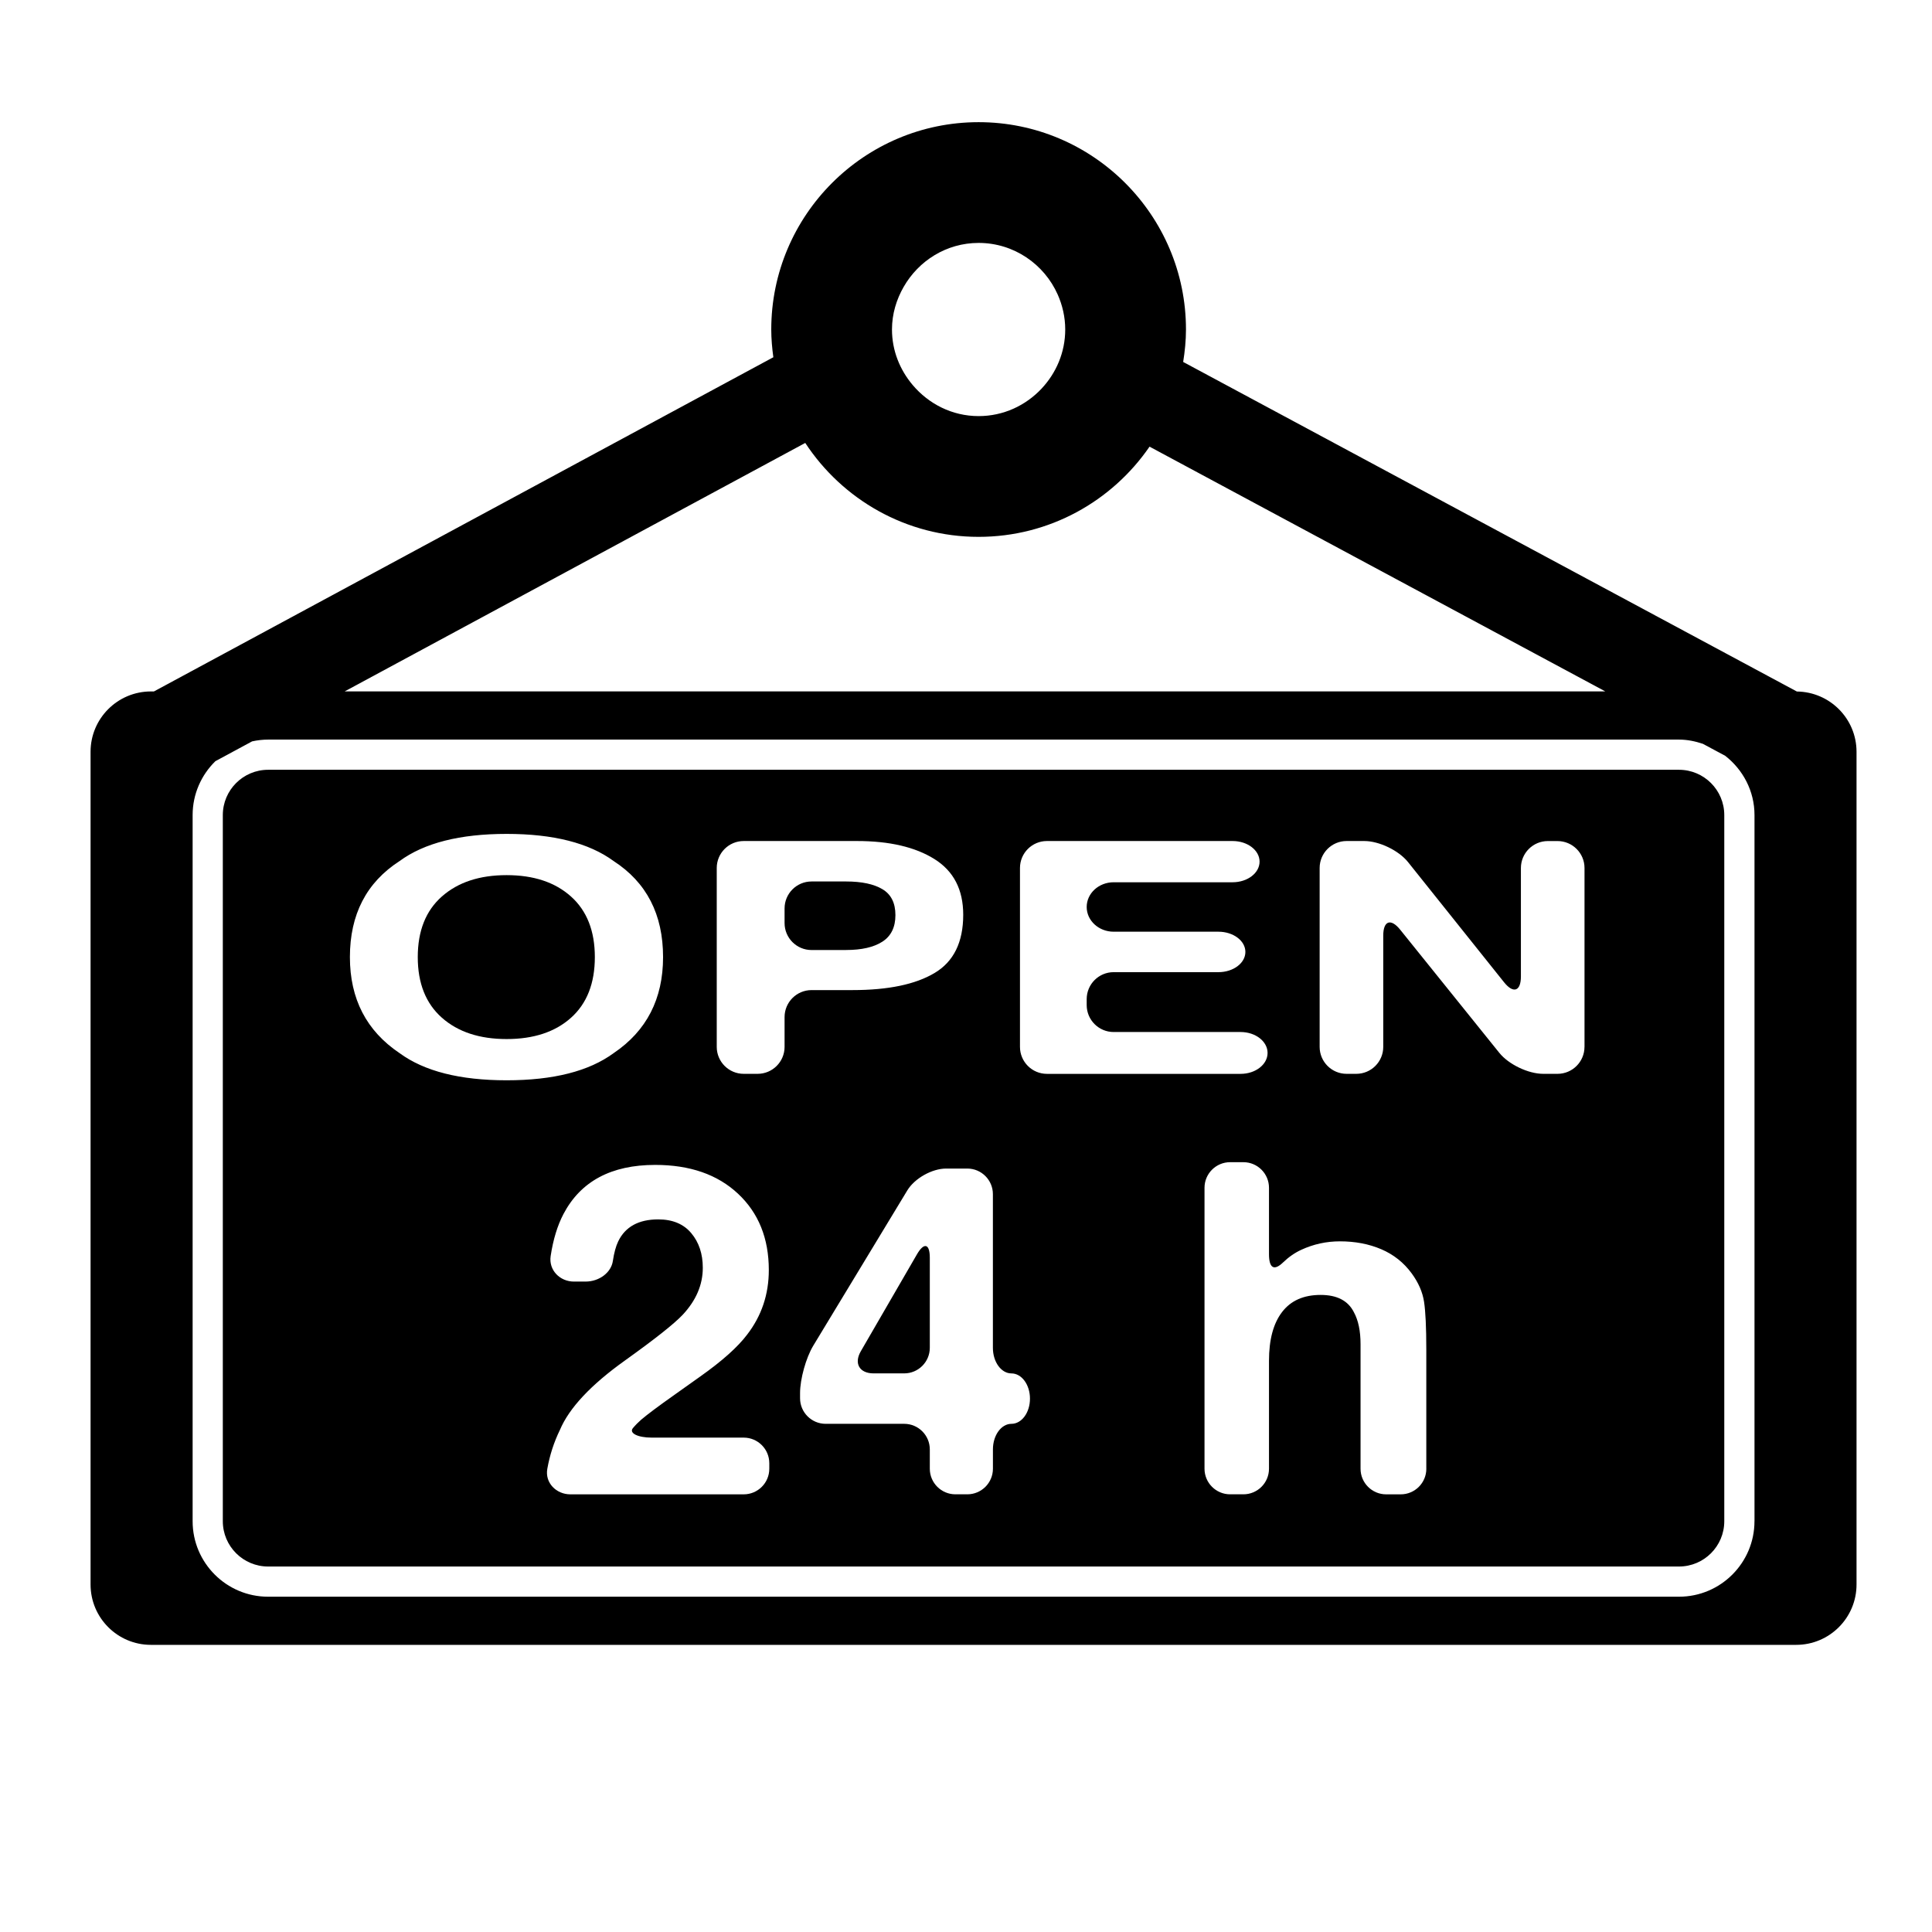
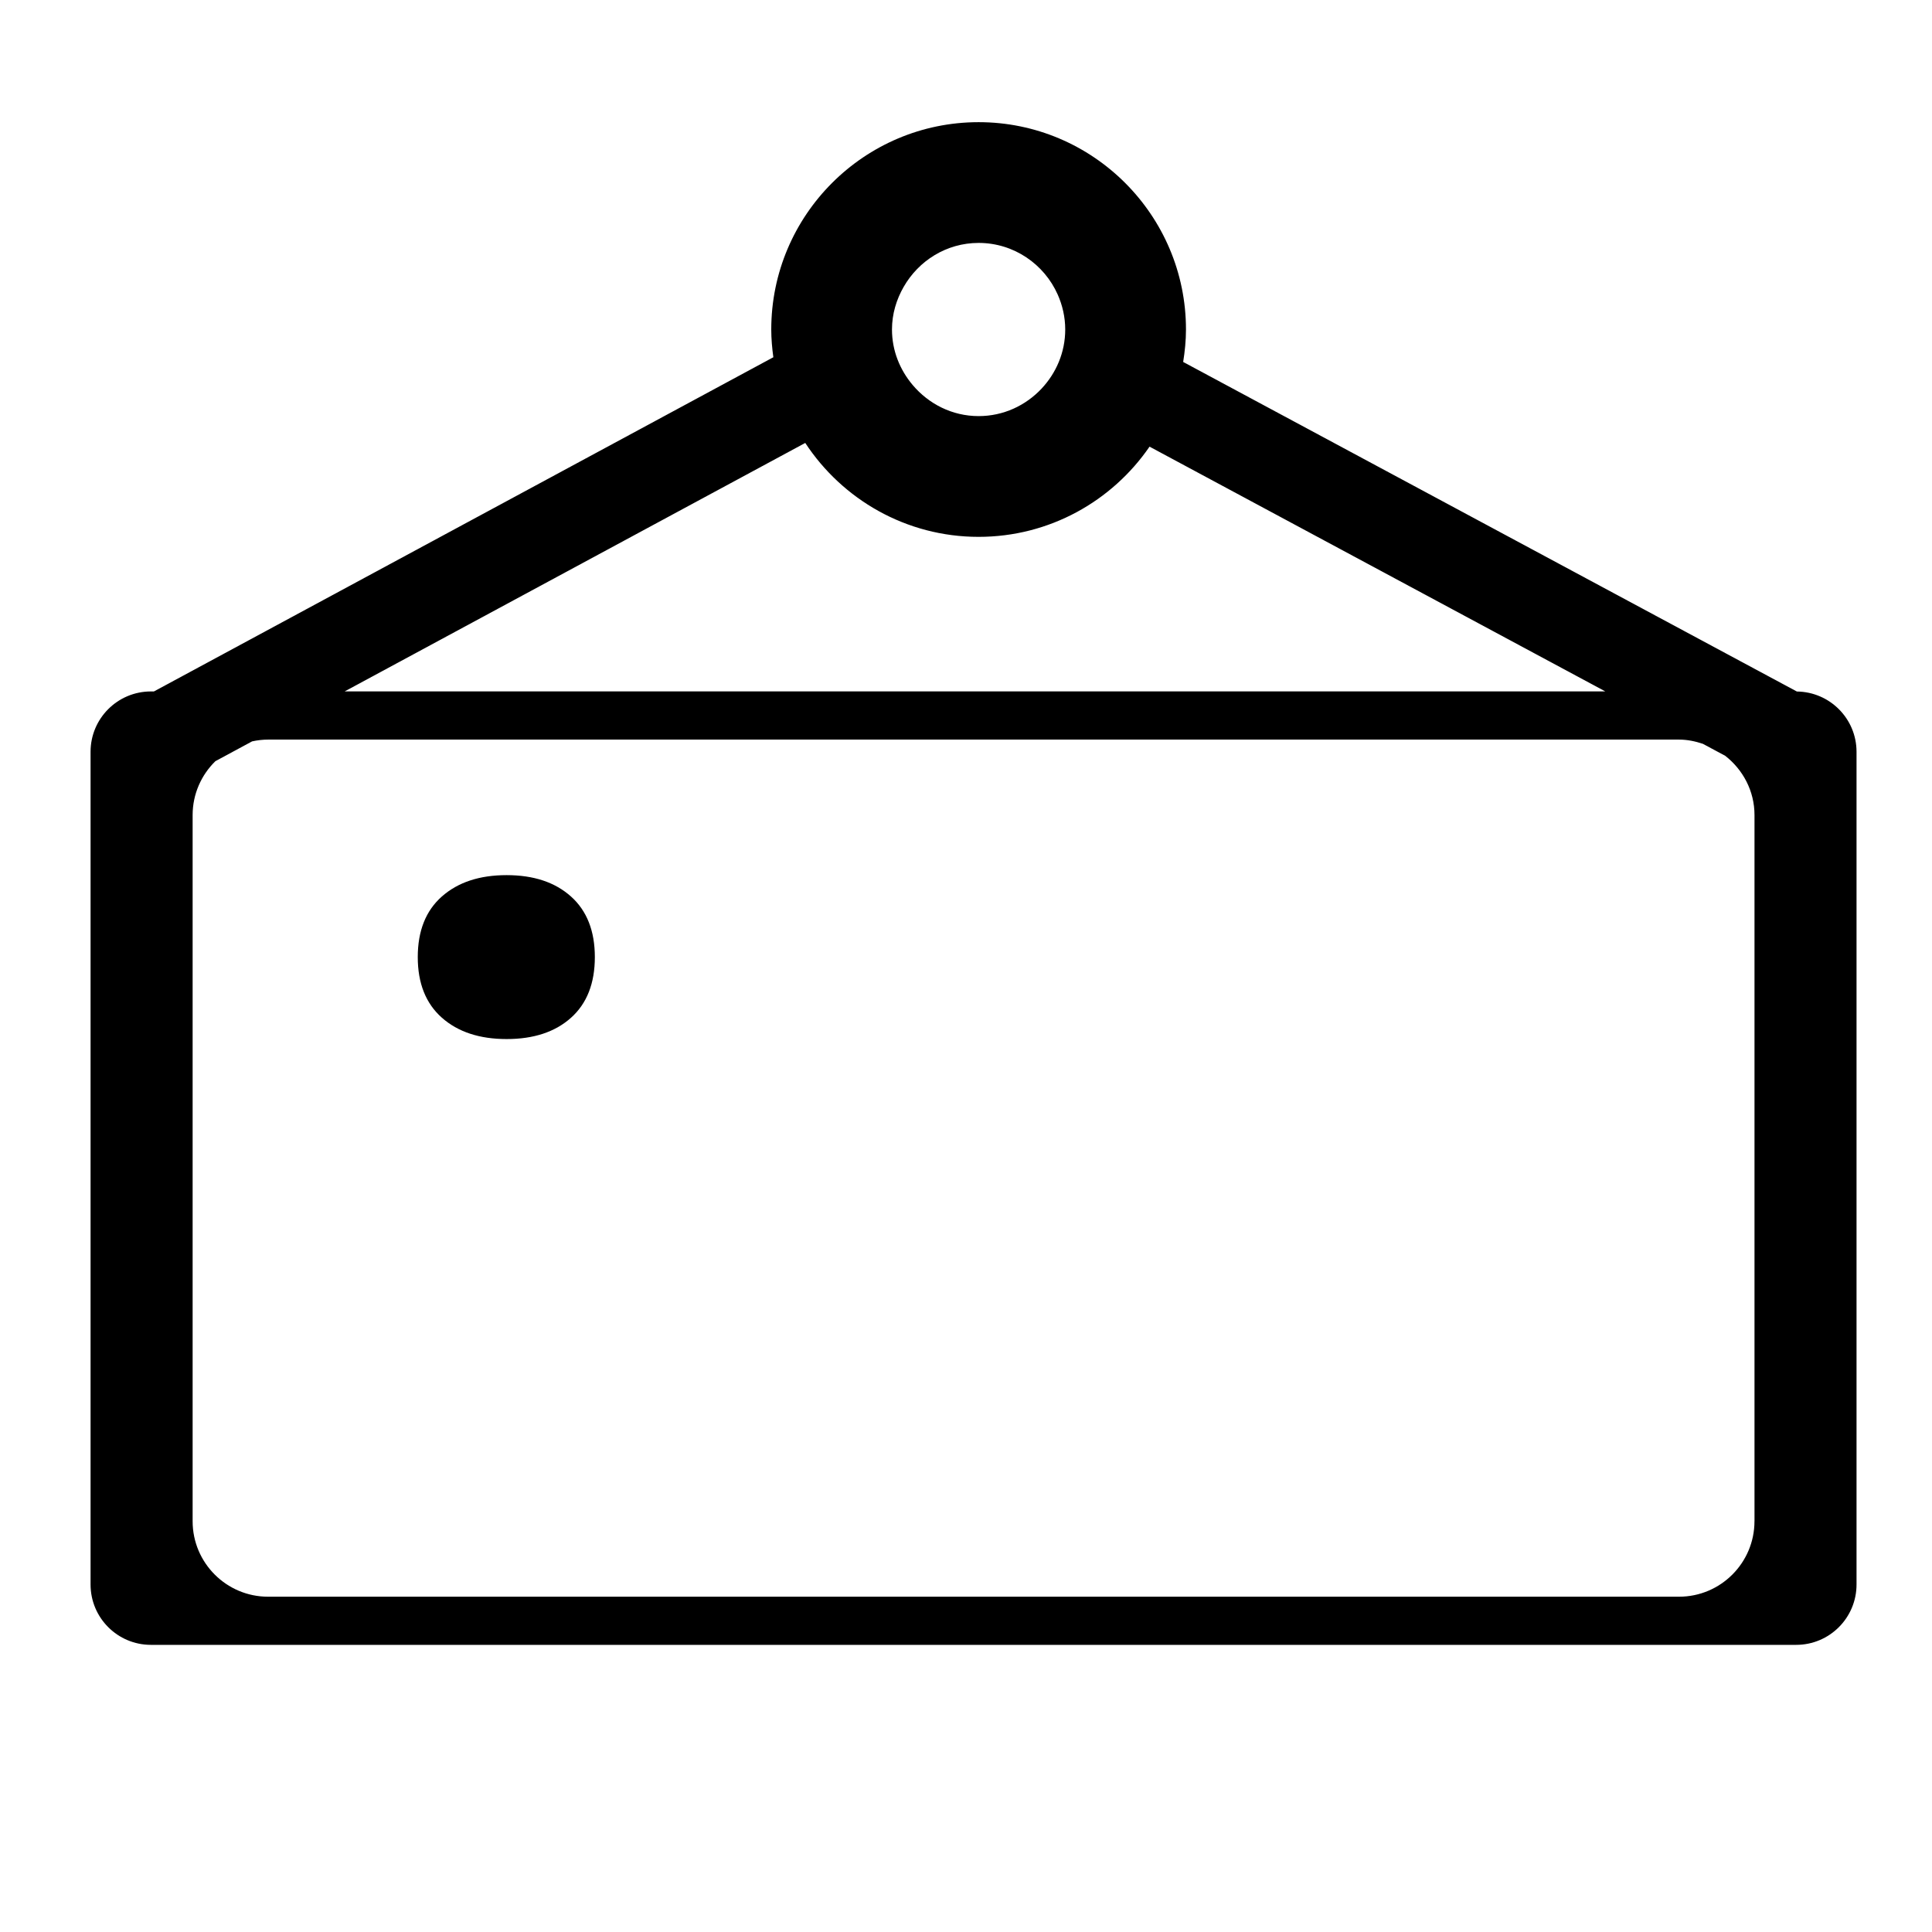
<svg xmlns="http://www.w3.org/2000/svg" version="1.1" id="Capa_1" x="0px" y="0px" width="64px" height="64px" viewBox="0 0 64 64" enable-background="new 0 0 64 64" xml:space="preserve">
  <g>
-     <path d="M28.028,31.47c0.516,0,0.918-0.092,1.204-0.277c0.286-0.185,0.43-0.478,0.43-0.879c0-0.401-0.143-0.687-0.43-0.858   c-0.286-0.171-0.688-0.256-1.204-0.256h-1.145c-0.493,0-0.893,0.4-0.893,0.893v0.485c0,0.493,0.4,0.893,0.893,0.893H28.028z" />
    <path d="M3,52.488c0,1.105,0.895,2,2,2h54.5c1.105,0,2-0.895,2-2V24.905c0-1.097-0.883-1.985-1.977-1.998L39.194,11.99   c0.056-0.351,0.093-0.708,0.093-1.075c0-3.787-3.081-6.868-6.869-6.868s-6.869,3.081-6.869,6.868c0,0.312,0.028,0.618,0.069,0.919   L5.099,22.905H5c-1.105,0-2,0.895-2,2V52.488z M58.119,50.393c0,1.379-1.121,2.5-2.5,2.5H8.881c-1.379,0-2.5-1.121-2.5-2.5V27   c0-0.699,0.29-1.331,0.754-1.785l1.216-0.656C8.522,24.522,8.699,24.5,8.881,24.5h46.738c0.278,0,0.541,0.056,0.791,0.14   l0.74,0.397c0.586,0.458,0.97,1.163,0.97,1.963V50.393z M32.418,8.047c1.169,0,2.174,0.706,2.62,1.711   c0.157,0.355,0.249,0.745,0.249,1.157c0,0.759-0.302,1.446-0.785,1.96c-0.524,0.557-1.261,0.909-2.084,0.909   c-0.879,0-1.658-0.406-2.185-1.031c-0.421-0.499-0.685-1.135-0.685-1.838c0-0.515,0.147-0.992,0.386-1.41   C30.429,8.639,31.351,8.047,32.418,8.047z M26.675,14.673c1.228,1.871,3.342,3.111,5.743,3.111c2.348,0,4.423-1.185,5.662-2.988   l15.098,8.108H11.417L26.675,14.673z" />
-     <path d="M55.619,25.5H8.881c-0.827,0-1.5,0.673-1.5,1.5v23.393c0,0.827,0.673,1.5,1.5,1.5h46.738c0.827,0,1.5-0.673,1.5-1.5V27   C57.119,26.173,56.446,25.5,55.619,25.5z M13.236,34.886c-1.096-0.736-1.645-1.796-1.645-3.181c0-1.413,0.548-2.473,1.645-3.181   c0.817-0.6,2-0.9,3.546-0.9c1.547,0,2.729,0.3,3.546,0.9c1.092,0.708,1.637,1.768,1.637,3.181c0,1.385-0.546,2.445-1.637,3.181   c-0.817,0.6-2,0.9-3.546,0.9C15.236,35.786,14.054,35.486,13.236,34.886z M25.484,48.654c0,0.468-0.38,0.848-0.848,0.848h-5.742   c-0.468,0-0.846-0.382-0.764-0.843c0.081-0.457,0.221-0.887,0.418-1.291c0.305-0.724,1.023-1.492,2.156-2.301   c0.984-0.704,1.622-1.208,1.91-1.512c0.444-0.475,0.667-0.994,0.667-1.558c0-0.459-0.126-0.842-0.381-1.146   c-0.255-0.305-0.619-0.457-1.095-0.457c-0.648,0-1.091,0.243-1.325,0.726c-0.079,0.163-0.138,0.381-0.179,0.655   c-0.055,0.372-0.439,0.679-0.908,0.679h-0.38c-0.468,0-0.841-0.381-0.772-0.844c0.082-0.546,0.224-1.012,0.426-1.397   c0.57-1.082,1.582-1.624,3.037-1.624c1.15,0,2.064,0.317,2.745,0.955c0.679,0.636,1.019,1.479,1.019,2.527   c0,0.805-0.239,1.519-0.72,2.142c-0.315,0.416-0.833,0.877-1.554,1.387l-0.854,0.607c-0.537,0.379-0.903,0.654-1.101,0.823   c-0.098,0.086-0.189,0.178-0.272,0.277c-0.138,0.164,0.154,0.316,0.622,0.316h3.047c0.468,0,0.848,0.38,0.848,0.848V48.654z    M25.99,33.692v0.987c0,0.493-0.4,0.893-0.893,0.893h-0.461c-0.493,0-0.893-0.4-0.893-0.893v-5.926c0-0.493,0.4-0.893,0.893-0.893   h3.754c1.072,0,1.926,0.199,2.562,0.596c0.638,0.398,0.956,1.013,0.956,1.847c0,0.91-0.317,1.554-0.951,1.93   c-0.633,0.377-1.538,0.565-2.714,0.565h-1.36C26.39,32.799,25.99,33.199,25.99,33.692z M33.506,47.166   c-0.339,0-0.614,0.38-0.614,0.848v0.639c0,0.468-0.38,0.848-0.848,0.848h-0.395c-0.468,0-0.848-0.38-0.848-0.848v-0.639   c0-0.468-0.38-0.848-0.848-0.848h-2.602c-0.468,0-0.848-0.38-0.848-0.848v-0.17c0-0.468,0.197-1.173,0.439-1.573l3.113-5.14   c0.243-0.401,0.819-0.725,1.287-0.725h0.701c0.468,0,0.848,0.38,0.848,0.848v5.09c0,0.468,0.275,0.848,0.614,0.848   s0.614,0.374,0.614,0.835C34.12,46.792,33.845,47.166,33.506,47.166z M33.788,34.679v-5.926c0-0.493,0.4-0.893,0.893-0.893h6.151   c0.493,0,0.893,0.306,0.893,0.683s-0.4,0.683-0.893,0.683h-3.941c-0.493,0-0.893,0.367-0.893,0.819s0.4,0.819,0.893,0.819h3.471   c0.493,0,0.893,0.3,0.893,0.67s-0.4,0.67-0.893,0.67h-3.471c-0.493,0-0.893,0.4-0.893,0.893v0.197c0,0.493,0.4,0.893,0.893,0.893   h4.206c0.493,0,0.893,0.31,0.893,0.693c0,0.383-0.4,0.693-0.893,0.693H34.68C34.187,35.572,33.788,35.172,33.788,34.679z    M47.249,48.654c0,0.468-0.38,0.848-0.848,0.848h-0.483c-0.468,0-0.848-0.38-0.848-0.848V44.53c0-0.44-0.074-0.794-0.222-1.064   c-0.193-0.381-0.56-0.57-1.101-0.57c-0.56,0-0.986,0.187-1.276,0.566c-0.29,0.377-0.434,0.916-0.434,1.615v3.576   c0,0.468-0.38,0.848-0.848,0.848h-0.44c-0.468,0-0.848-0.38-0.848-0.848v-9.306c0-0.468,0.38-0.848,0.848-0.848h0.44   c0.468,0,0.848,0.38,0.848,0.848v2.199c0,0.468,0.171,0.558,0.465,0.275c0.188-0.181,0.389-0.321,0.605-0.42   c0.405-0.187,0.831-0.28,1.28-0.28c0.502,0,0.957,0.086,1.368,0.261c0.409,0.175,0.747,0.442,1.01,0.802   c0.224,0.307,0.36,0.619,0.409,0.942c0.049,0.321,0.074,0.848,0.074,1.576V48.654z M52.488,34.679c0,0.493-0.4,0.893-0.893,0.893   H51.12c-0.493,0-1.144-0.311-1.453-0.695l-3.285-4.081c-0.309-0.384-0.56-0.296-0.56,0.197v3.686c0,0.493-0.4,0.893-0.893,0.893   h-0.321c-0.493,0-0.893-0.4-0.893-0.893v-5.926c0-0.493,0.4-0.893,0.893-0.893h0.585c0.493,0,1.142,0.312,1.45,0.698l3.182,3.982   c0.308,0.385,0.557,0.298,0.557-0.195v-3.591c0-0.493,0.4-0.893,0.893-0.893h0.321c0.493,0,0.893,0.4,0.893,0.893V34.679z" />
    <path d="M16.783,28.99c-0.896,0-1.61,0.235-2.144,0.706s-0.8,1.141-0.8,2.009c0,0.868,0.267,1.538,0.8,2.009   s1.248,0.706,2.144,0.706c0.896,0,1.607-0.235,2.133-0.706c0.526-0.471,0.789-1.141,0.789-2.009c0-0.865-0.263-1.534-0.789-2.006   C18.39,29.227,17.679,28.99,16.783,28.99z" />
-     <path d="M30.376,41.55l-1.86,3.211c-0.235,0.405-0.045,0.734,0.423,0.734h1.014c0.468,0,0.848-0.38,0.848-0.848v-2.983   C30.801,41.196,30.611,41.145,30.376,41.55z" />
  </g>
</svg>